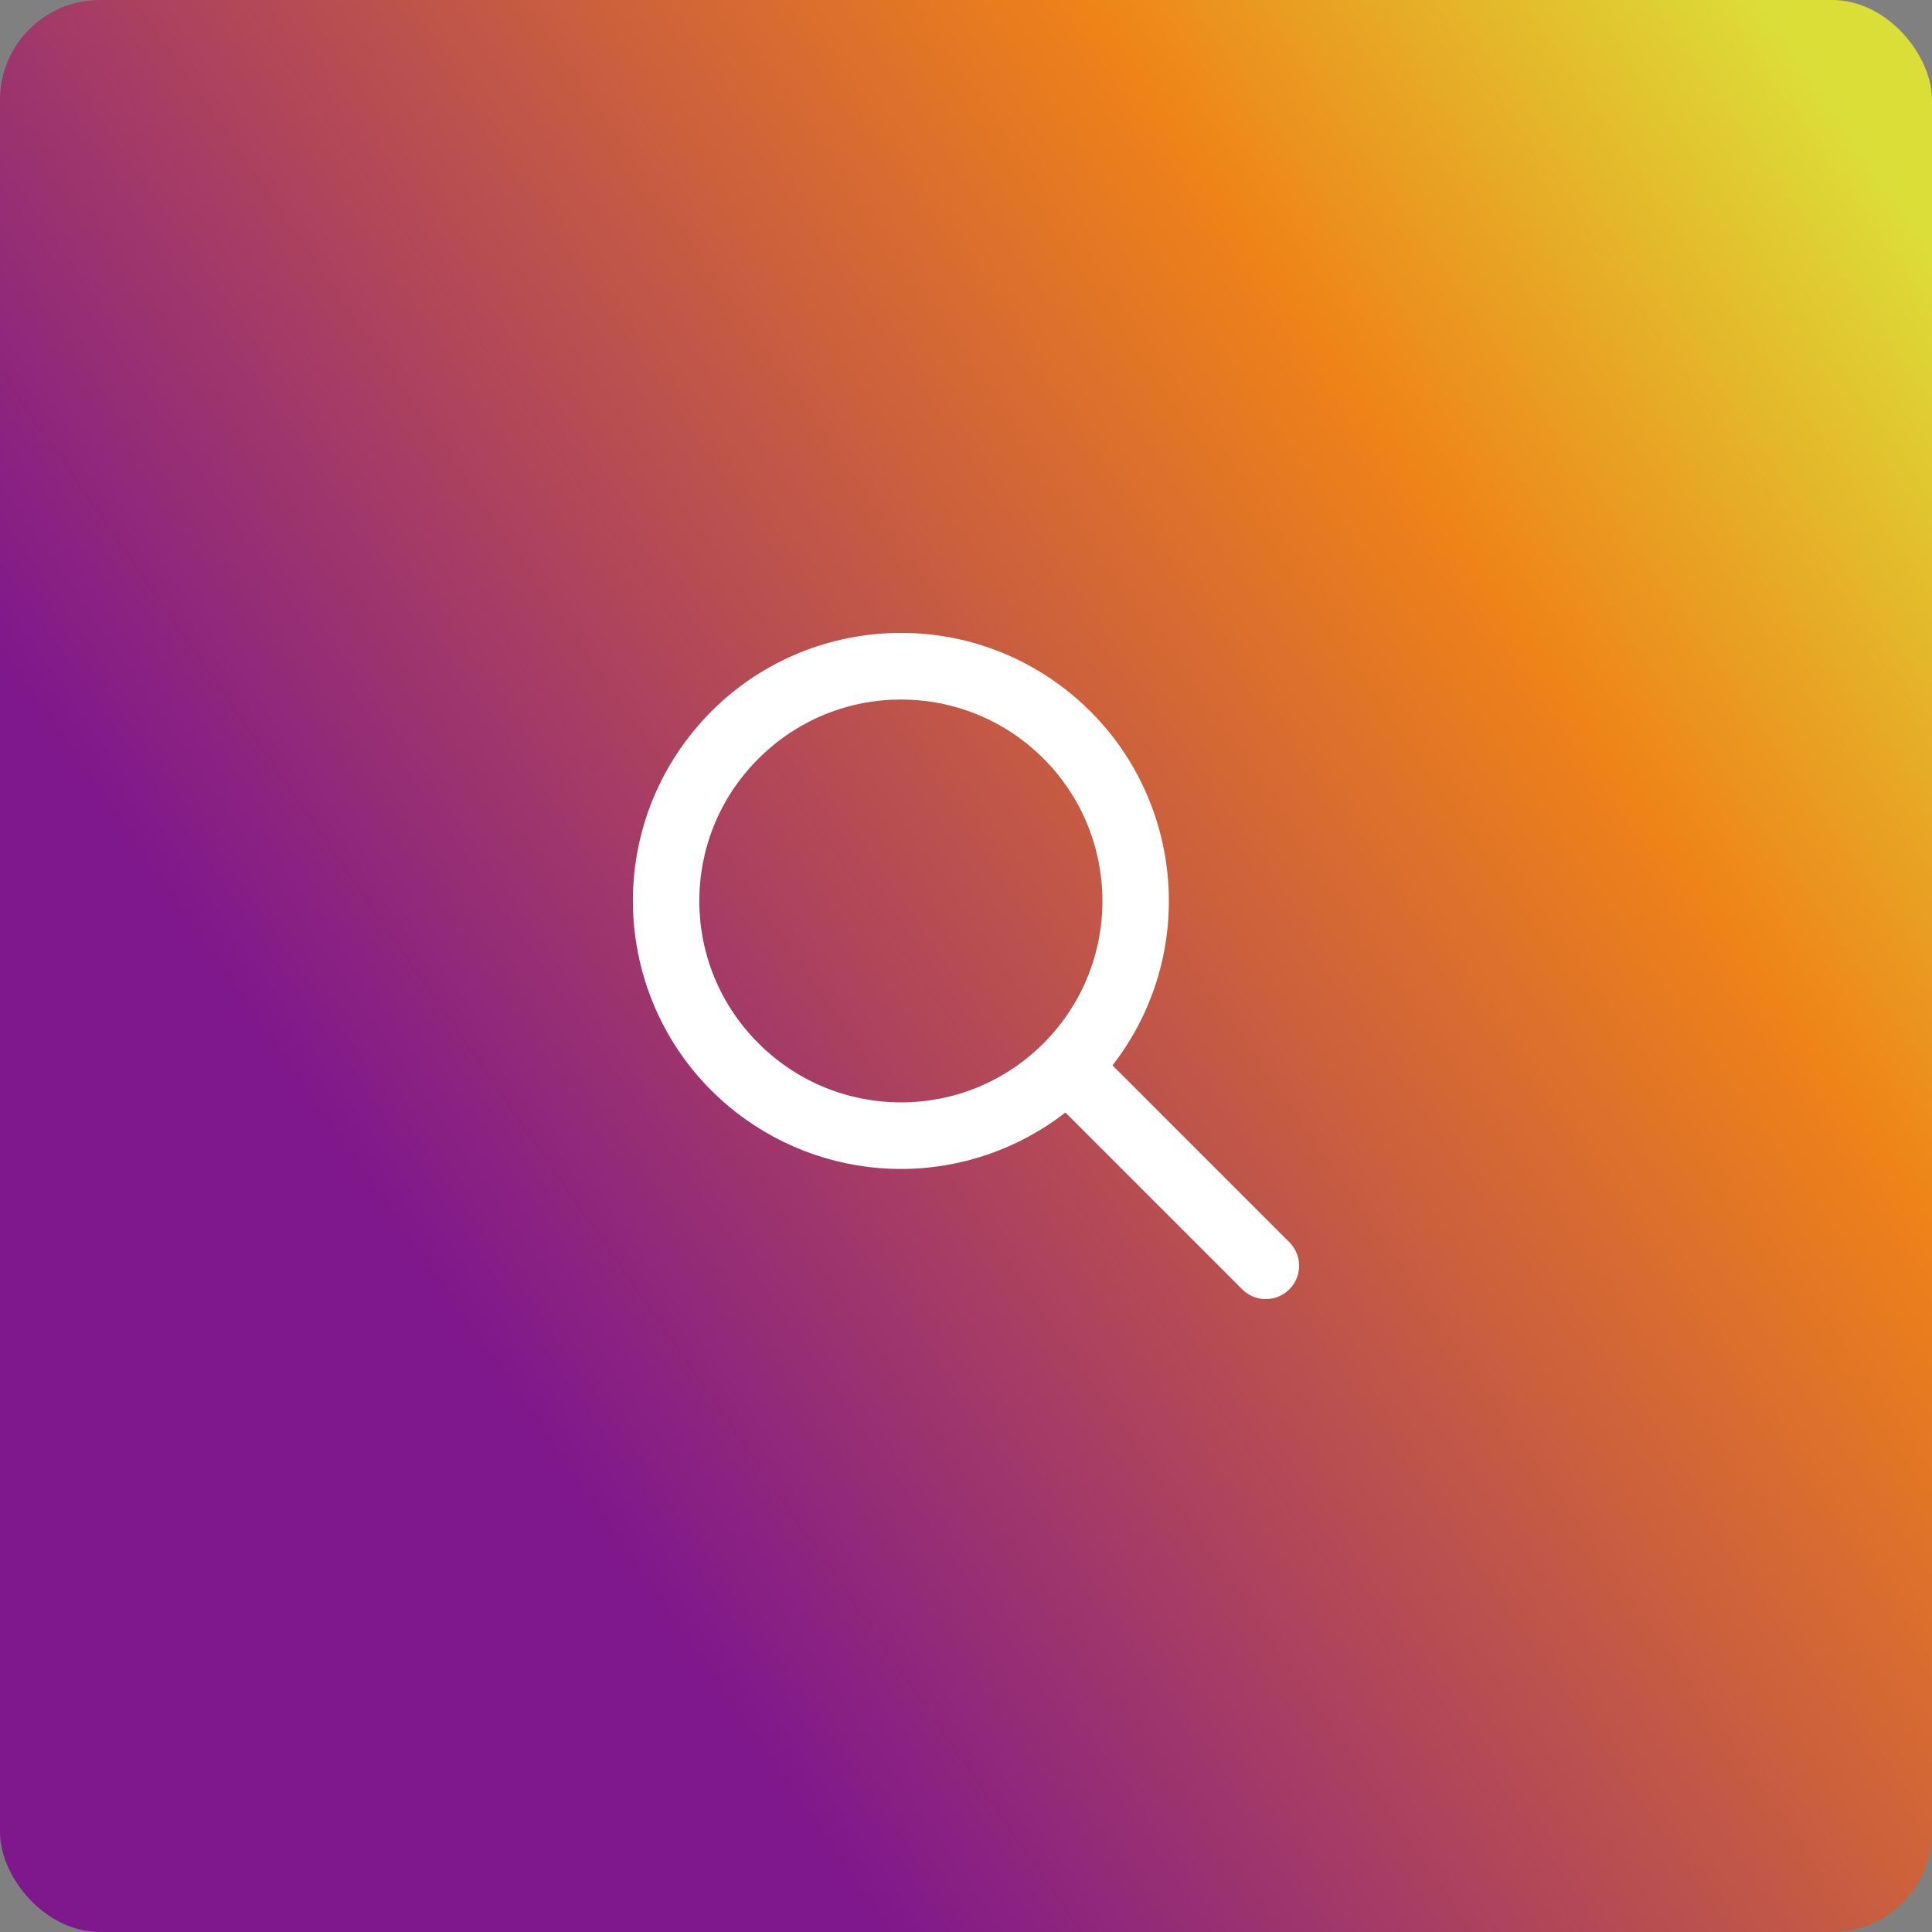
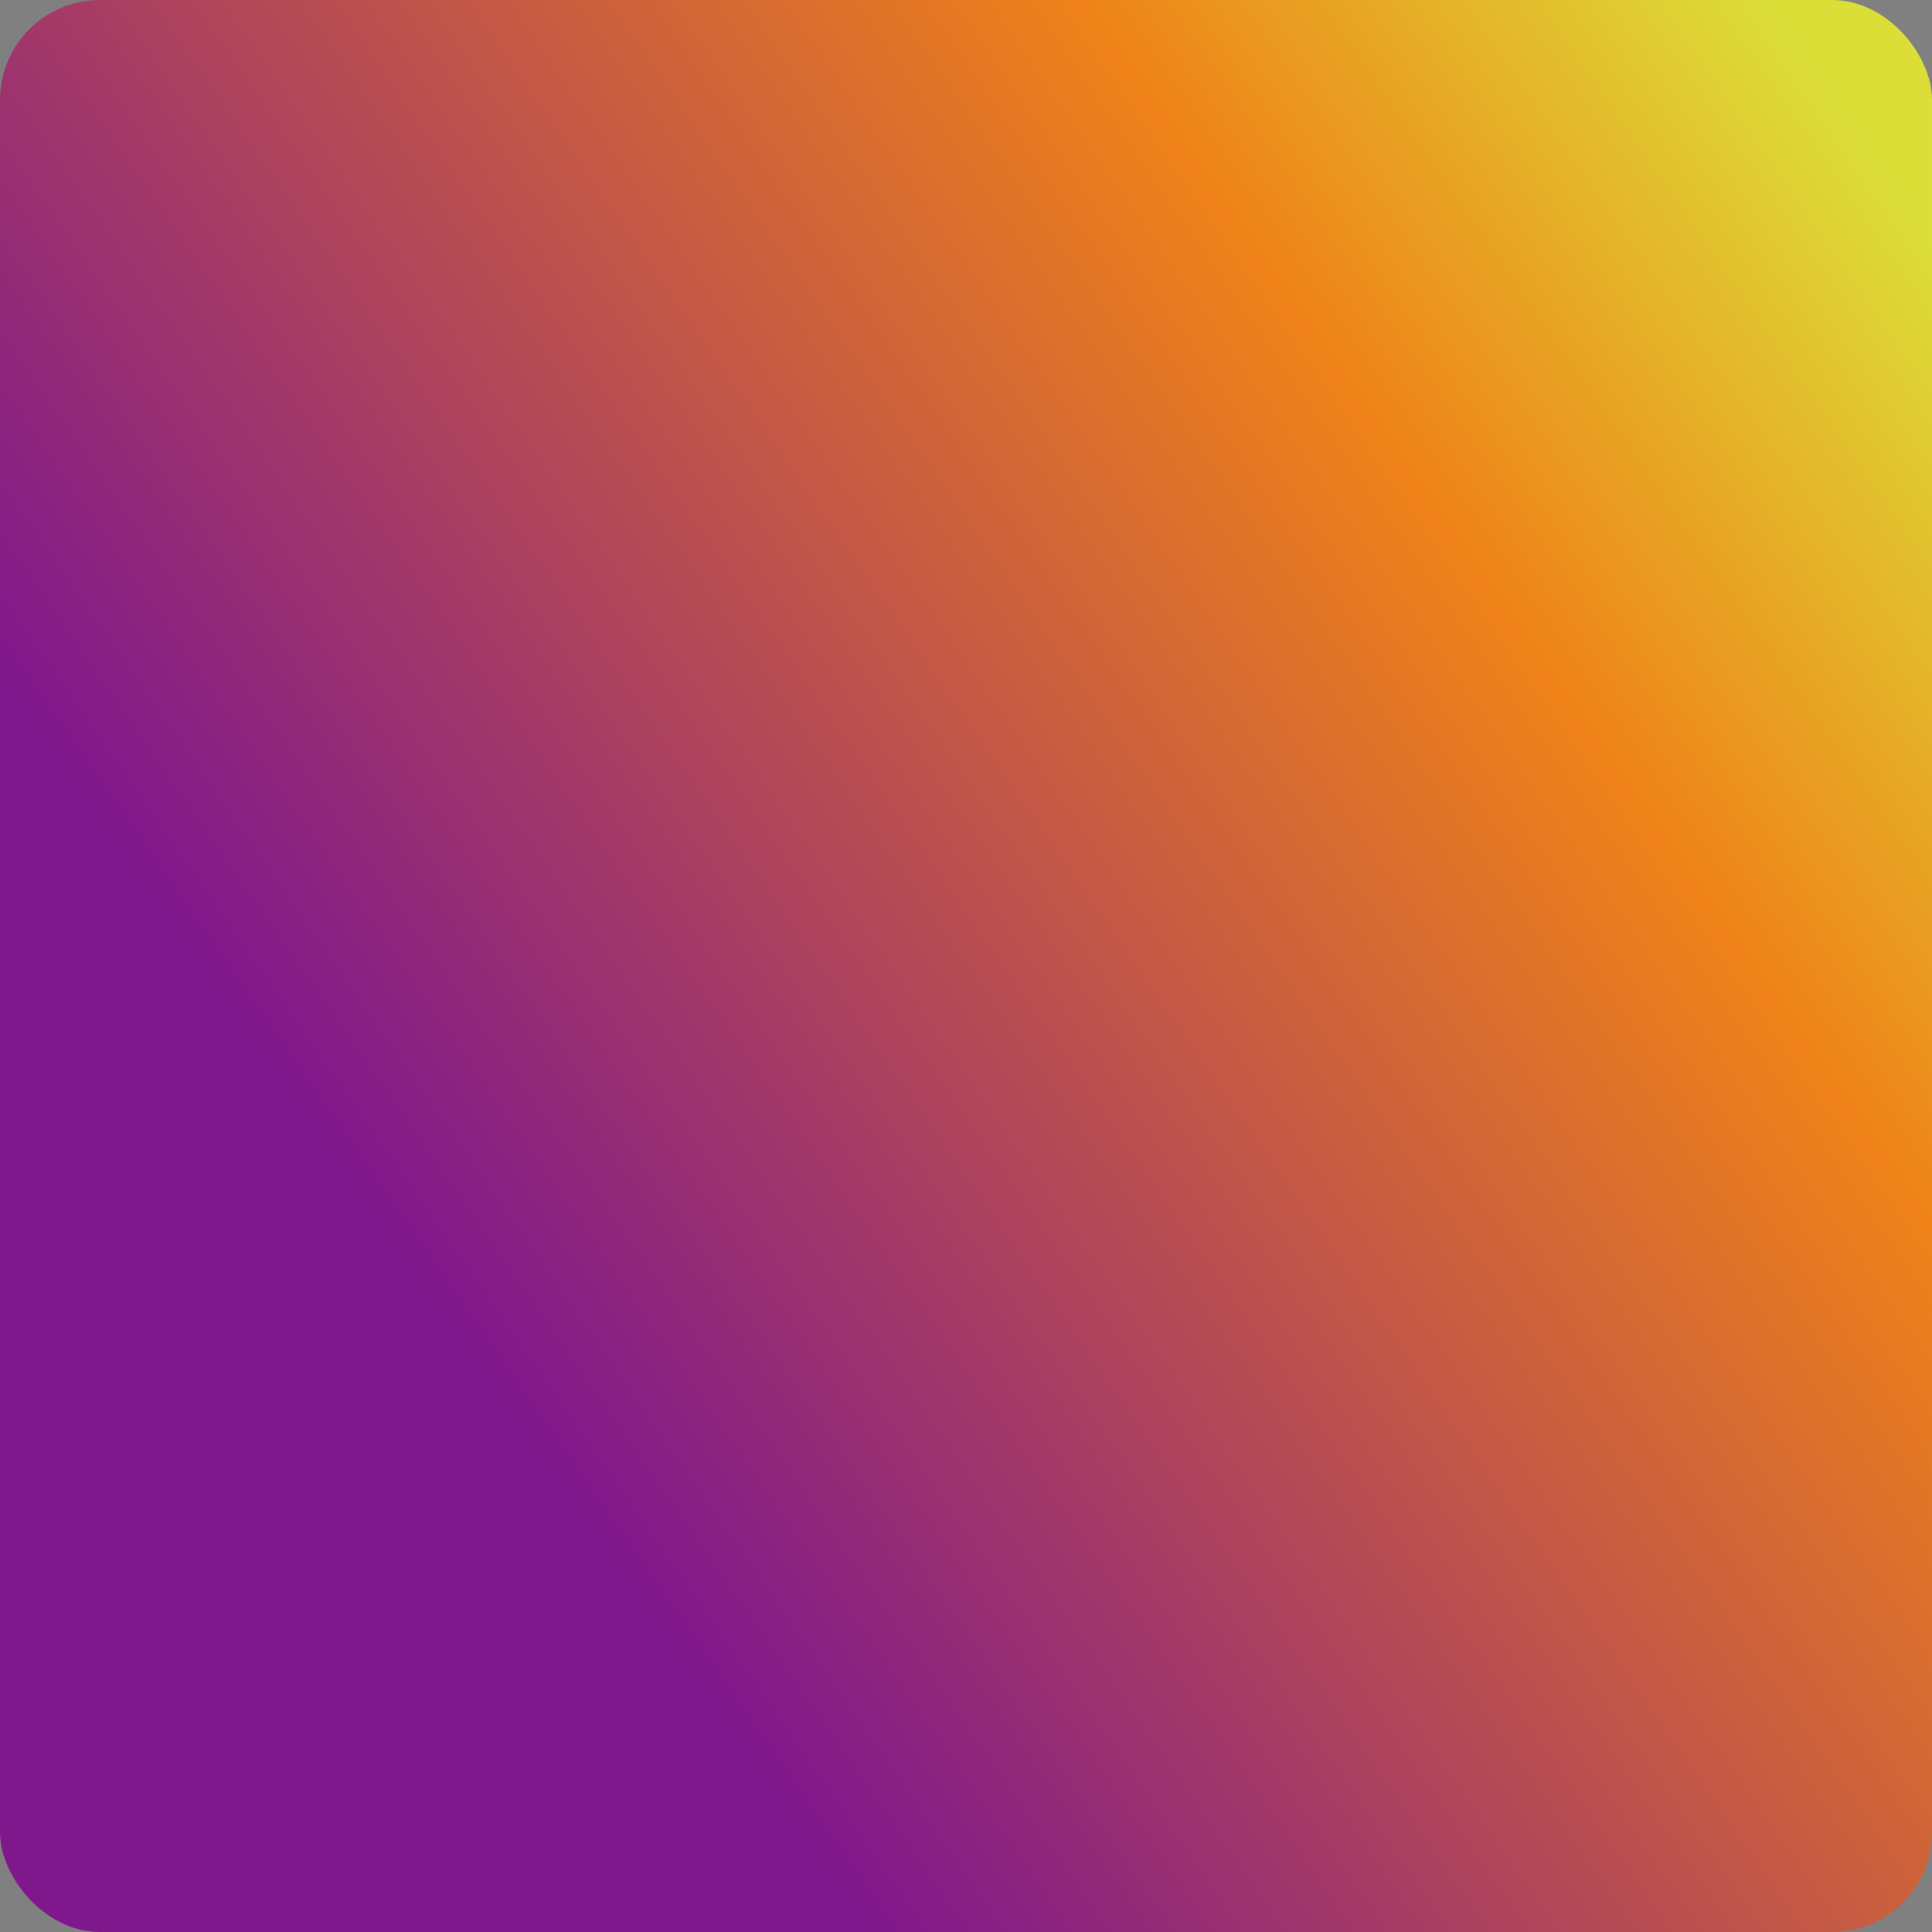
<svg xmlns="http://www.w3.org/2000/svg" width="58" height="58" viewBox="0 0 58 58" fill="none">
  <rect x="0" y="0" width="58" height="58" fill="#808080" stroke="none" />
  <rect width="58" height="58" rx="3" fill="url(#paint0_linear_30949_5356)" />
-   <path d="M27.049 35.093C28.837 35.093 30.573 34.496 31.984 33.398L37.304 38.719C37.702 39.103 38.335 39.092 38.719 38.694C39.094 38.307 39.094 37.692 38.719 37.304L33.398 31.983C36.124 28.473 35.489 23.419 31.981 20.692C28.472 17.966 23.418 18.601 20.692 22.11C17.966 25.62 18.601 30.675 22.11 33.401C23.523 34.498 25.261 35.094 27.049 35.093ZM22.774 22.772C25.135 20.41 28.963 20.41 31.325 22.772C33.686 25.133 33.686 28.962 31.325 31.323C28.964 33.685 25.136 33.685 22.774 31.323L22.774 31.323C20.413 28.979 20.399 25.164 22.743 22.803L22.774 22.772Z" fill="white" />
  <defs>
    <linearGradient id="paint0_linear_30949_5356" x1="-24.36" y1="-15.08" x2="20.857" y2="-46.405" gradientUnits="userSpaceOnUse">
      <stop stop-color="#7F178D" />
      <stop offset="0.692" stop-color="#EF8218" />
      <stop offset="1" stop-color="#DCDE38" />
    </linearGradient>
  </defs>
</svg>